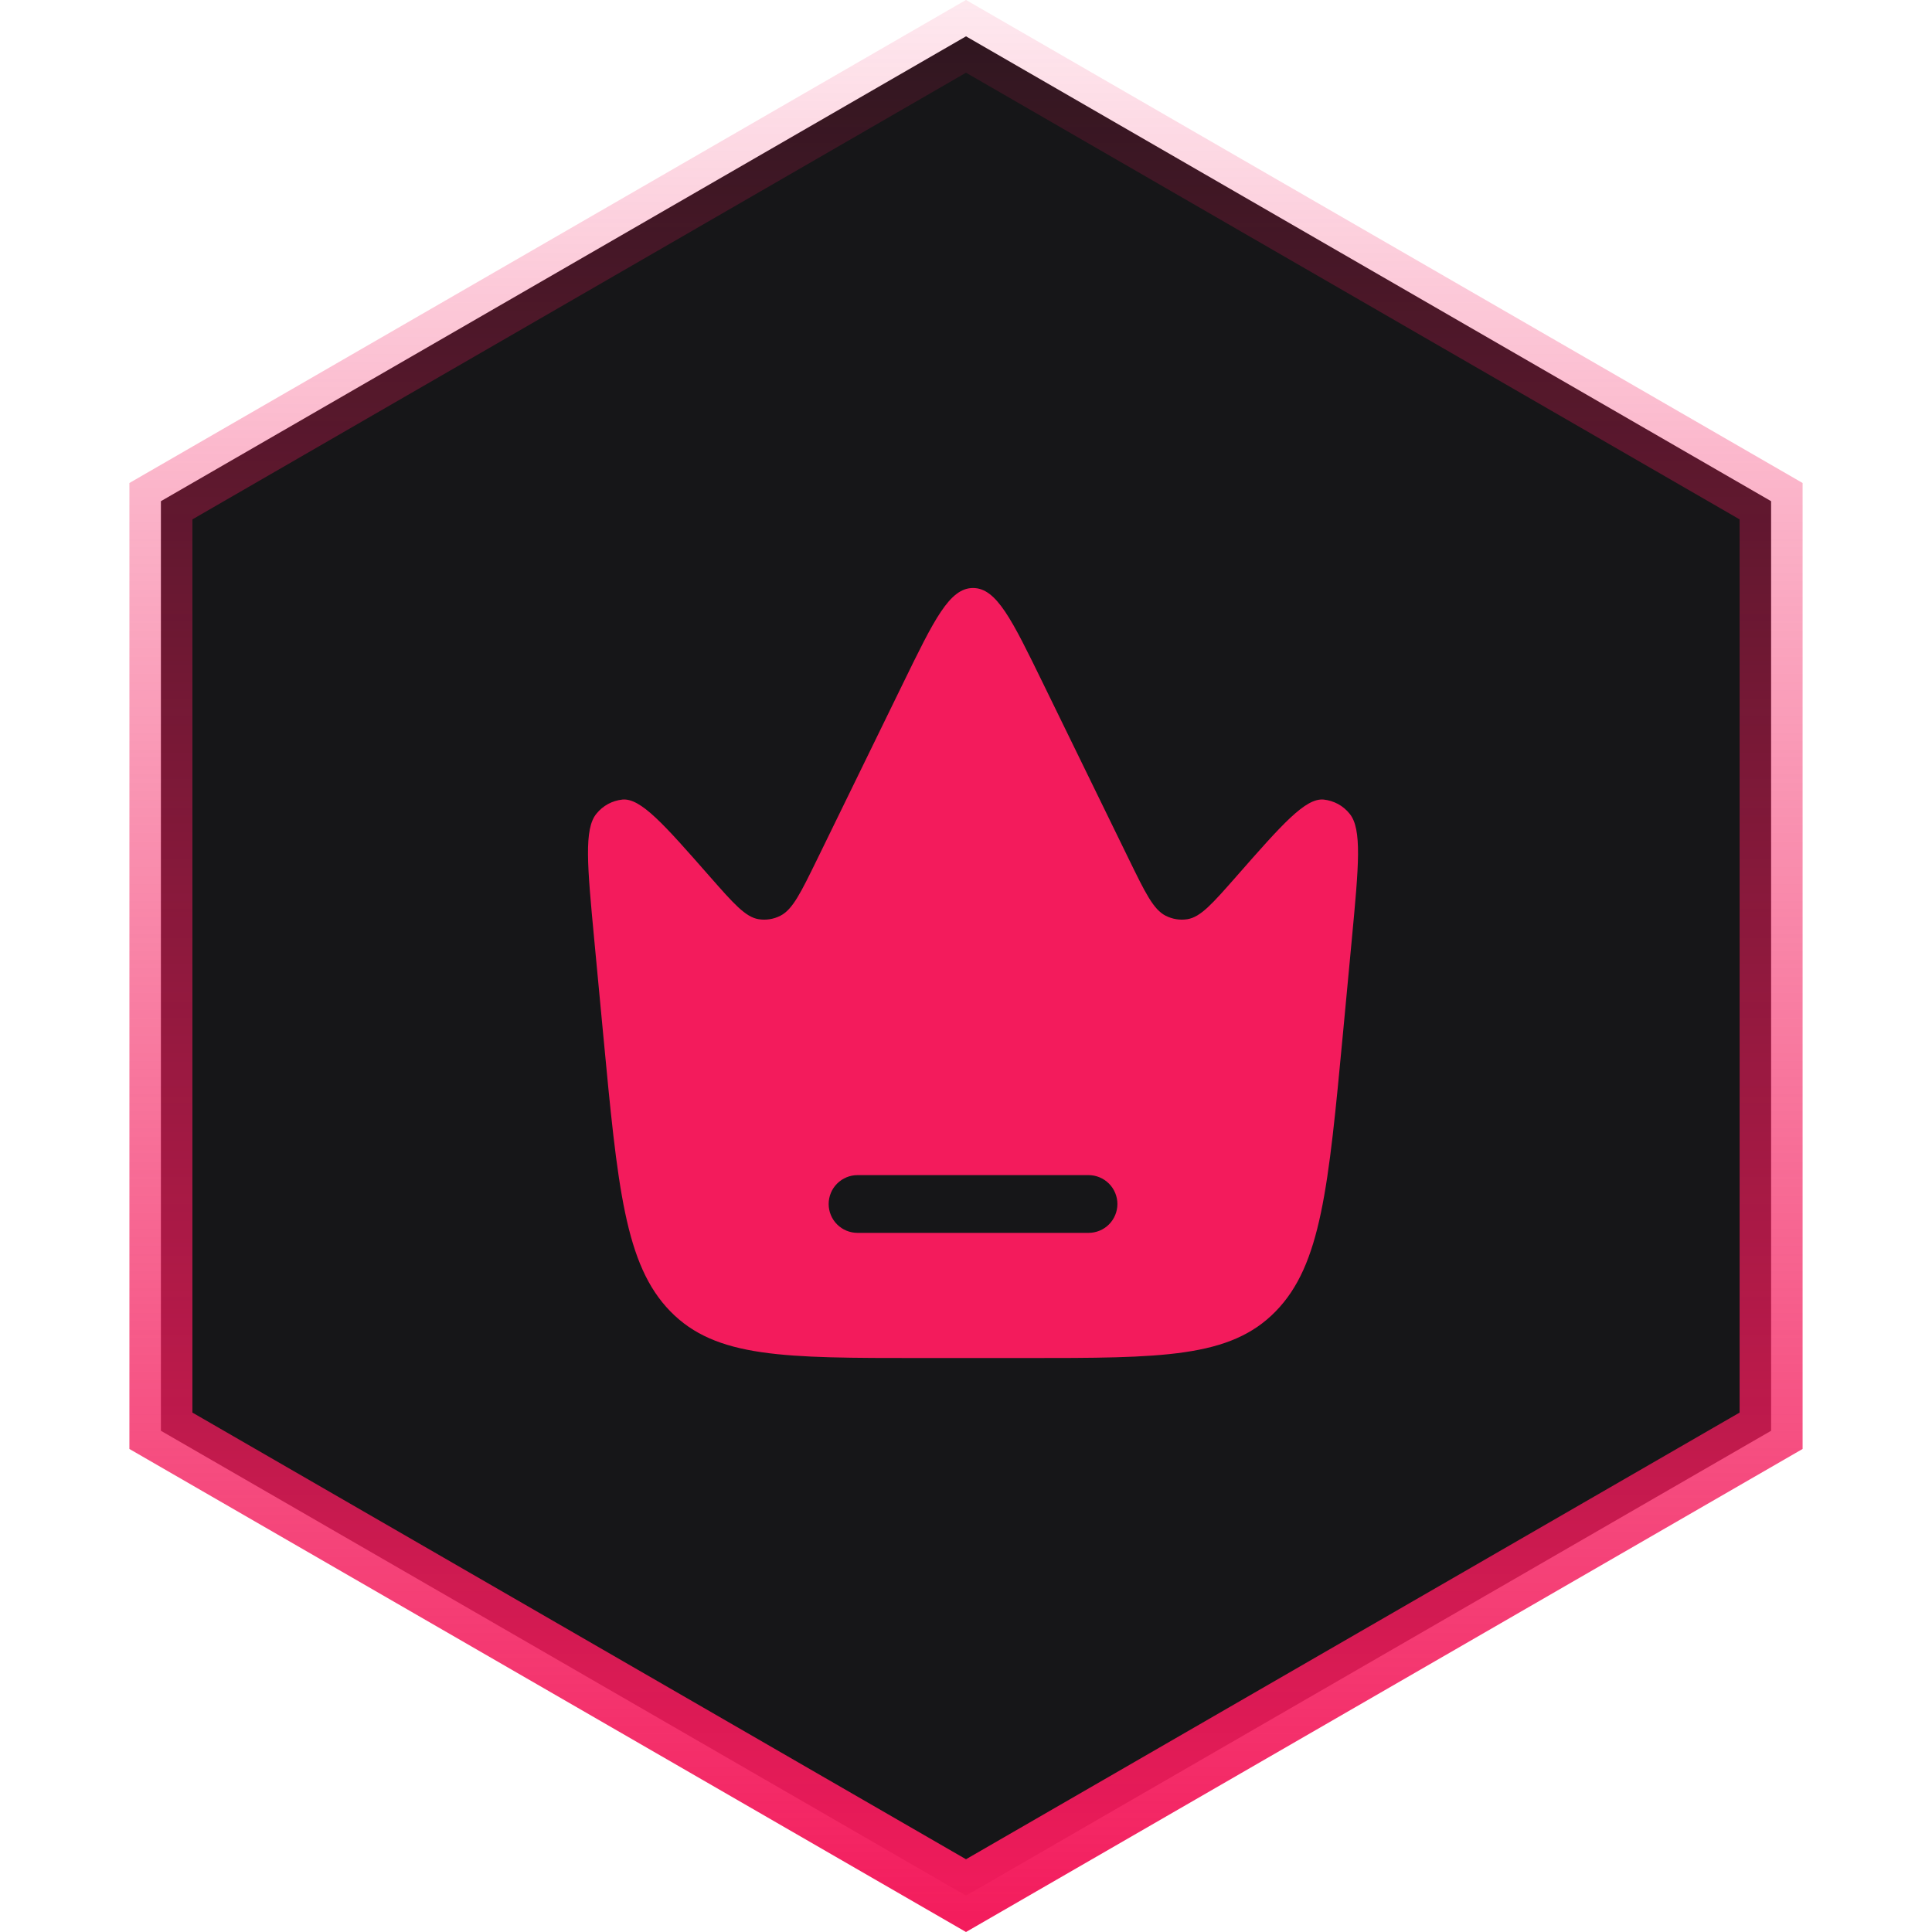
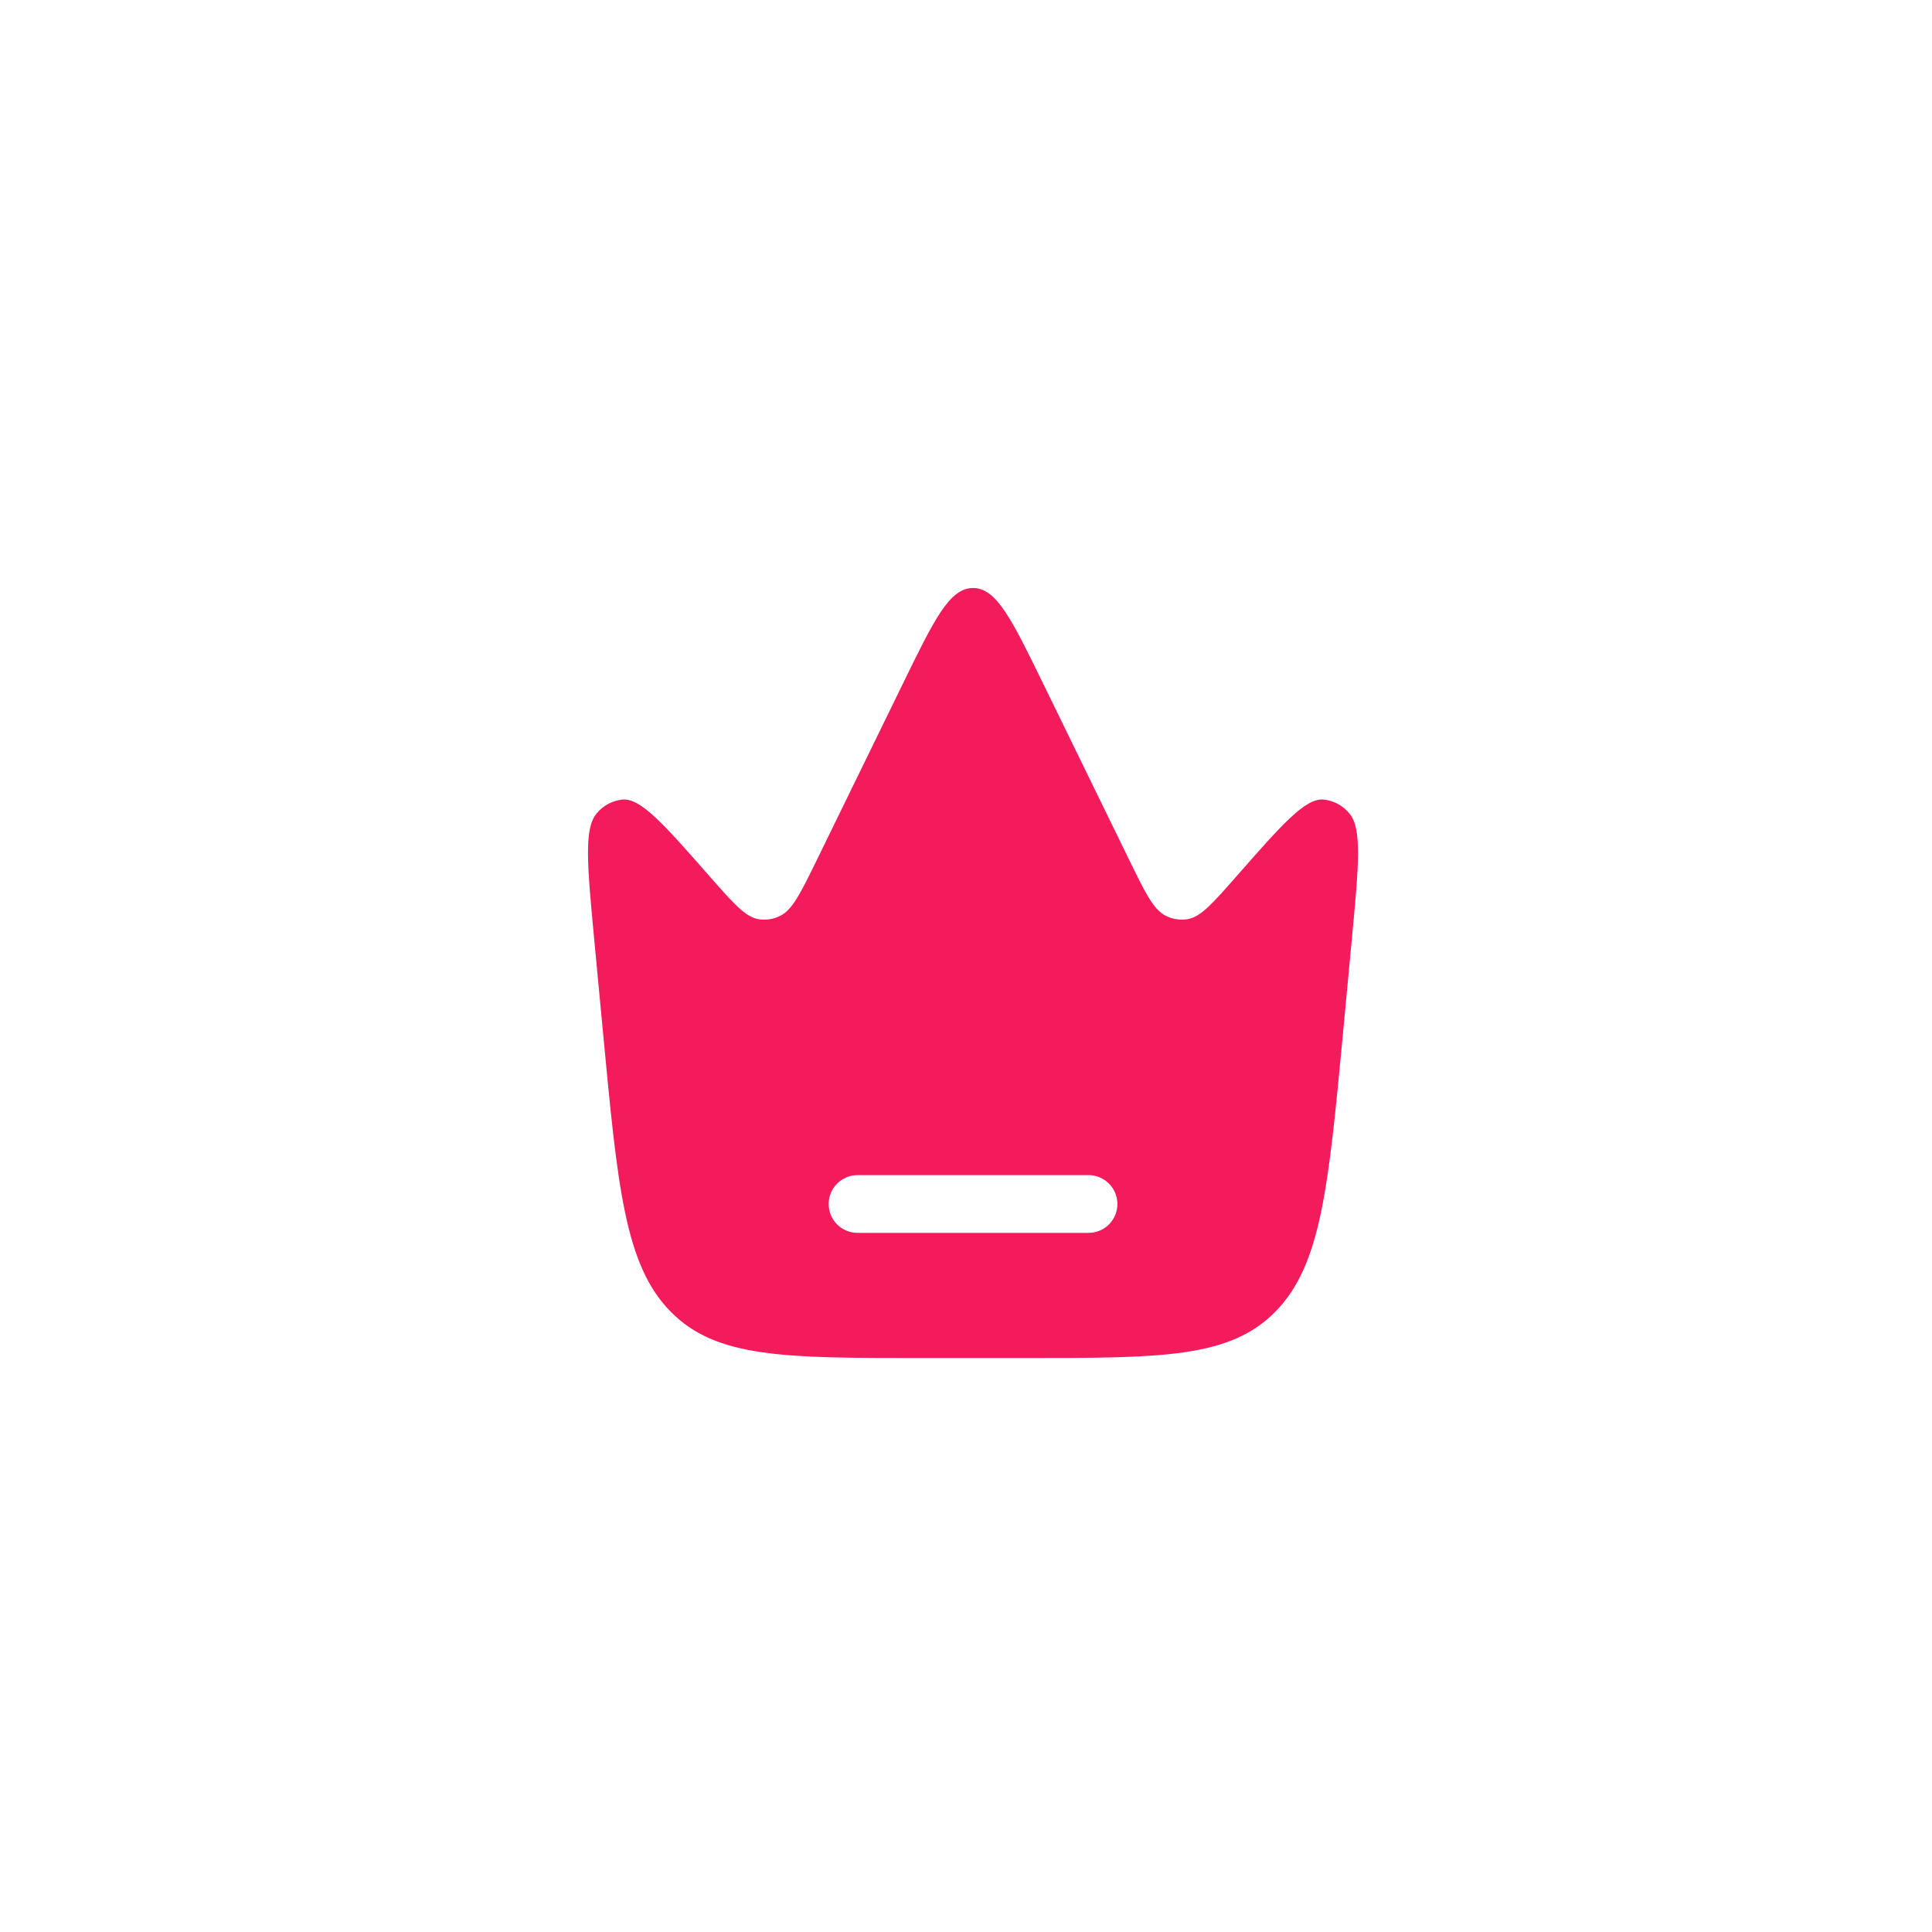
<svg xmlns="http://www.w3.org/2000/svg" width="46" height="46" viewBox="0 0 46 46" fill="none">
-   <path d="M42.169 11.933V34.066L23 45.134L3.831 34.066V11.933L23 0.865L42.169 11.933Z" fill="#161618" stroke="url(#paint0_linear_647_7499)" stroke-width="1.5" />
  <g filter="url(#filter0_d_647_7499)">
    <path fill-rule="evenodd" clip-rule="evenodd" d="M32.186 22.366L31.976 24.599C31.629 28.276 31.456 30.116 30.372 31.224C29.289 32.334 27.665 32.334 24.414 32.334H21.921C18.671 32.334 17.047 32.334 15.962 31.224C14.878 30.115 14.706 28.276 14.359 24.599L14.148 22.366C13.983 20.613 13.901 19.736 14.201 19.374C14.277 19.279 14.371 19.201 14.477 19.143C14.583 19.086 14.7 19.05 14.82 19.037C15.257 18.999 15.804 19.622 16.899 20.869C17.466 21.514 17.749 21.836 18.064 21.886C18.24 21.914 18.421 21.885 18.579 21.804C18.872 21.657 19.065 21.258 19.455 20.462L21.506 16.26C22.241 14.754 22.608 14 23.167 14C23.727 14 24.094 14.754 24.829 16.26L26.88 20.462C27.269 21.259 27.463 21.657 27.755 21.804C27.917 21.885 28.095 21.914 28.27 21.886C28.586 21.836 28.869 21.514 29.436 20.869C30.531 19.622 31.078 18.999 31.515 19.037C31.635 19.05 31.751 19.086 31.858 19.143C31.964 19.201 32.057 19.279 32.133 19.374C32.433 19.736 32.351 20.613 32.186 22.366ZM19.73 28.667C19.73 28.485 19.802 28.31 19.931 28.181C20.06 28.052 20.235 27.979 20.417 27.979H25.917C26.1 27.979 26.275 28.052 26.404 28.181C26.532 28.31 26.605 28.485 26.605 28.667C26.605 28.849 26.532 29.024 26.404 29.153C26.275 29.282 26.1 29.354 25.917 29.354H20.417C20.235 29.354 20.06 29.282 19.931 29.153C19.802 29.024 19.73 28.849 19.73 28.667Z" fill="#F31B5C" />
  </g>
  <defs>
    <filter id="filter0_d_647_7499" x="4.65" y="4.65" width="37.034" height="37.034" filterUnits="userSpaceOnUse" color-interpolation-filters="sRGB">
      <feFlood flood-opacity="0" result="BackgroundImageFix" />
      <feColorMatrix in="SourceAlpha" type="matrix" values="0 0 0 0 0 0 0 0 0 0 0 0 0 0 0 0 0 0 127 0" result="hardAlpha" />
      <feOffset />
      <feGaussianBlur stdDeviation="4.675" />
      <feComposite in2="hardAlpha" operator="out" />
      <feColorMatrix type="matrix" values="0 0 0 0 0.953 0 0 0 0 0.106 0 0 0 0 0.361 0 0 0 0.56 0" />
      <feBlend mode="normal" in2="BackgroundImageFix" result="effect1_dropShadow_647_7499" />
      <feBlend mode="normal" in="SourceGraphic" in2="effect1_dropShadow_647_7499" result="shape" />
    </filter>
    <linearGradient id="paint0_linear_647_7499" x1="23" y1="0" x2="23" y2="46" gradientUnits="userSpaceOnUse">
      <stop stop-color="#F31B5C" stop-opacity="0.1" />
      <stop offset="1" stop-color="#F31B5C" />
    </linearGradient>
  </defs>
</svg>